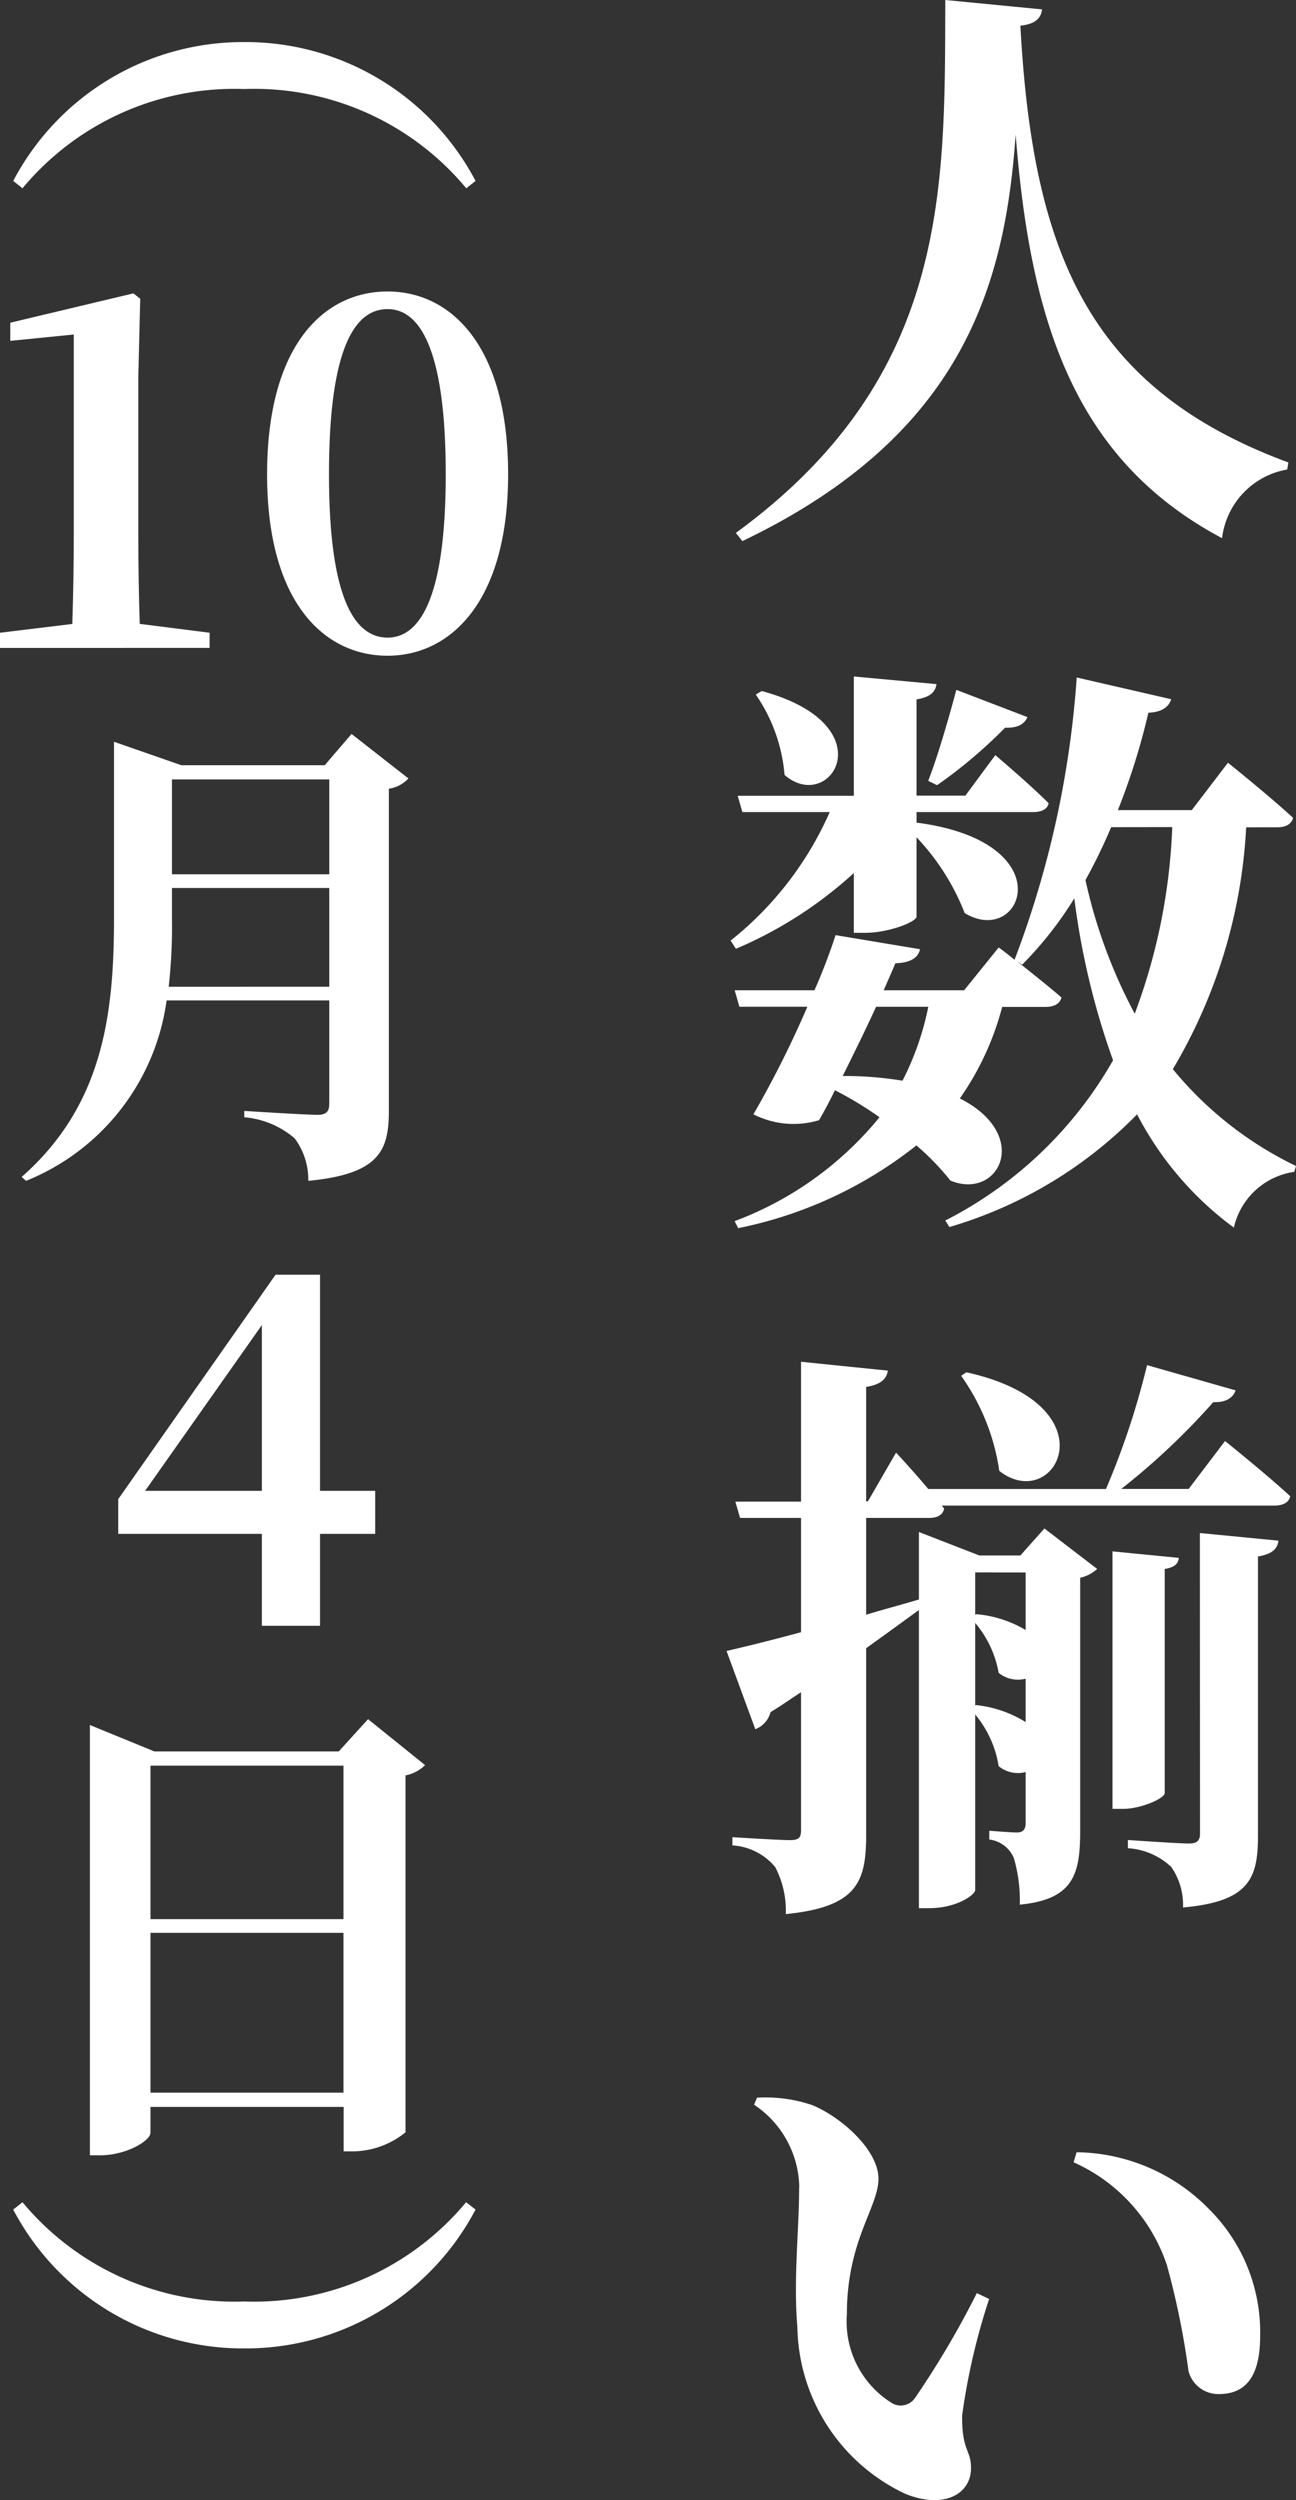
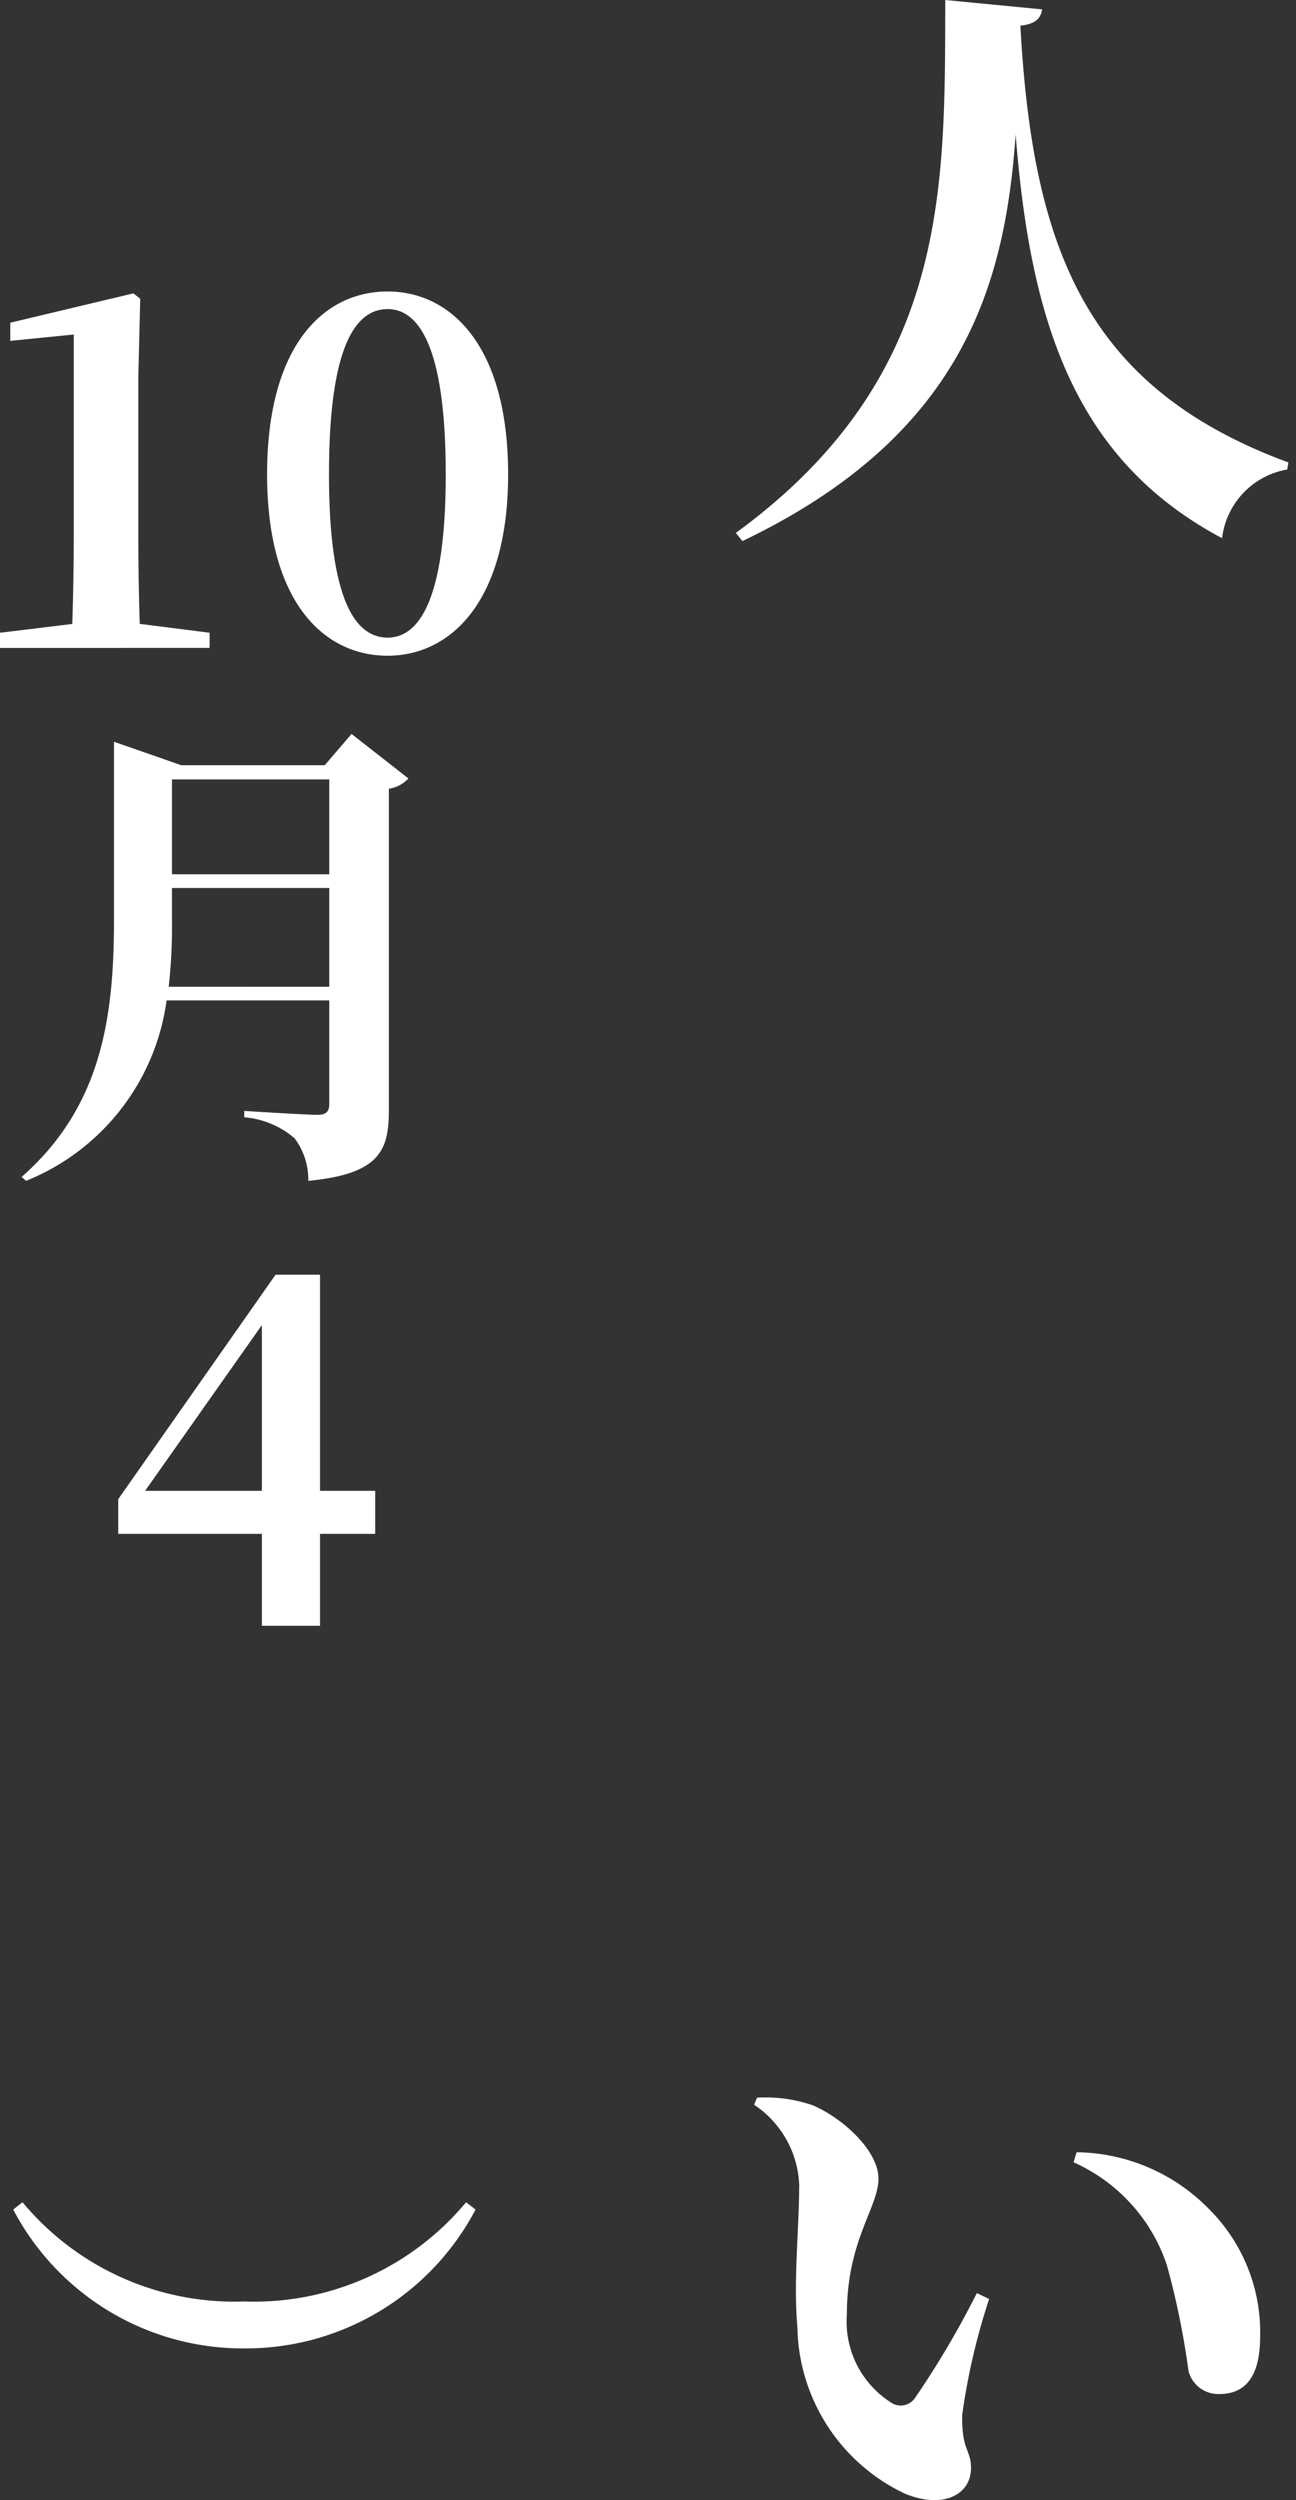
<svg xmlns="http://www.w3.org/2000/svg" width="39.789" height="76.701" viewBox="0 0 39.789 76.701">
  <rect x="0" y="0" width="39.789" height="76.701" fill="#333333" stroke="none" />
  <defs>
    <clipPath id="clip-path">
      <rect id="長方形_292" data-name="長方形 292" width="39.789" height="76.701" transform="translate(0 0)" fill="#fff" />
    </clipPath>
  </defs>
  <g id="グループ_298" data-name="グループ 298" transform="translate(0 0)">
    <g id="グループ_297" data-name="グループ 297" clip-path="url(#clip-path)">
      <path id="パス_209" data-name="パス 209" d="M31.993.288c-.036.27-.2.45-.666.5.378,6.933,2.07,11.127,8.228,13.4l-.036.216a2.431,2.431,0,0,0-2,2.107C32.983,14.1,31.633,9.867,31.182,4.123c-.324,4.627-1.62,9.237-8.39,12.478l-.2-.252C29.184,11.541,29,5.726,29.022,0Z" fill="#fff" />
-       <path id="パス_210" data-name="パス 210" d="M22.431,28.856a10.355,10.355,0,0,0,3.043-3.943H22.792l-.144-.5h3.565V20.754l2.539.234c-.036.234-.18.4-.613.468v2.953h1.5l.918-1.243s1.026.864,1.638,1.477c-.036.18-.217.27-.469.27H28.139v.324c4.556.594,3.242,3.853,1.477,2.773a7.128,7.128,0,0,0-1.477-2.323v2.431c0,.162-.845.5-1.584.5h-.342V26.785a12.743,12.743,0,0,1-3.619,2.323Zm15.828-3.475A16.138,16.138,0,0,1,36.008,32.8a11.1,11.1,0,0,0,3.781,2.971l-.054.18a2.226,2.226,0,0,0-1.854,1.711,10.071,10.071,0,0,1-2.971-3.475,13.274,13.274,0,0,1-5.762,3.457l-.126-.2a12.391,12.391,0,0,0,5.15-4.915,23.308,23.308,0,0,1-1.189-4.969,11.3,11.3,0,0,1-1.6,2.034l-.162-.108c.4.324.954.756,1.368,1.117-.054.2-.234.288-.487.288H30.768a8.727,8.727,0,0,1-1.3,2.808c2.214,1.117,1.207,3.134-.288,2.521a7.868,7.868,0,0,0-1.045-1.08,12.9,12.9,0,0,1-5.473,2.539l-.108-.216a10.456,10.456,0,0,0,4.448-3.187,10.916,10.916,0,0,0-1.369-.829c-.163.343-.342.666-.486.919a2.72,2.72,0,0,1-2.016-.18,31.2,31.2,0,0,0,1.656-3.3H22.7l-.144-.505h2.449a17.641,17.641,0,0,0,.648-1.692l2.593.432c-.055.252-.271.414-.757.432-.09.217-.216.5-.359.828H29.6l1.062-1.314s.2.144.486.378a30.113,30.113,0,0,0,1.909-8.66l2.9.666c-.072.234-.288.4-.7.414a20.732,20.732,0,0,1-.937,2.989h2.269L37.7,23.4s1.26,1.008,2,1.692c-.054.2-.234.288-.486.288ZM23.387,21.2c3.852,1.044,2.106,3.8.7,2.574a5.087,5.087,0,0,0-.883-2.466Zm3.51,9.687c-.305.666-.684,1.44-1.026,2.124a10.879,10.879,0,0,1,1.837.144,8.722,8.722,0,0,0,.792-2.268Zm1.6-6.932c.269-.684.594-1.783.864-2.791L31.543,22c-.09.216-.307.342-.685.324a14.861,14.861,0,0,1-2.089,1.765Zm5.617,1.422A17.088,17.088,0,0,1,33.325,27a15.922,15.922,0,0,0,1.513,4.1,18.2,18.2,0,0,0,1.152-5.726Z" fill="#fff" />
-       <path id="パス_211" data-name="パス 211" d="M37.61,44.209s1.261,1.009,2,1.693c-.036.2-.234.288-.486.288H28.914l.072.09c-.036.2-.216.288-.45.288H26.592v2.971c.521-.162,1.08-.306,1.62-.468V47l1.854.72h1.261l.738-.828,1.621,1.242a1.168,1.168,0,0,1-.523.27v7.761c0,1.332-.2,2.106-1.854,2.268a4.625,4.625,0,0,0-.18-1.422.935.935,0,0,0-.757-.576v-.27s.667.054.847.054c.2,0,.27-.108.27-.288V54.364a.931.931,0,0,1-.829-.18,3.268,3.268,0,0,0-.72-1.585v5.384c0,.144-.558.558-1.422.558h-.306V49.394c-.45.325-.99.721-1.62,1.171v5.726c0,1.44-.271,2.214-2.467,2.431a2.883,2.883,0,0,0-.324-1.441,1.848,1.848,0,0,0-1.315-.666v-.252s1.441.09,1.765.09c.27,0,.342-.072.342-.306V51.915c-.306.2-.612.414-.937.613a.763.763,0,0,1-.467.522l-.883-2.4c.468-.108,1.3-.306,2.287-.576V46.568H22.721l-.145-.5h2.017V41.778l2.665.271c-.036.252-.217.431-.666.5v3.511h.054l.864-1.495s.522.558.99,1.116h5.455a23.973,23.973,0,0,0,1.261-3.8l2.719.774c-.073.216-.288.378-.684.36a21.56,21.56,0,0,1-2.827,2.664h2.07ZM29.67,42.1c4.538,1.009,2.737,4.376,1.009,3.025a6.663,6.663,0,0,0-1.171-2.917Zm.27,6.14v1.3l.037-.018a3.532,3.532,0,0,1,1.512.486V48.242Zm.018,4.069a3.583,3.583,0,0,1,1.531.523V51.5a.931.931,0,0,1-.829-.18,3.234,3.234,0,0,0-.72-1.53v2.538Zm5.8,2.7c0,.161-.72.485-1.278.485h-.325v-7.9l2.036.2c-.019.18-.126.288-.433.342Zm1.08-7.977,2.413.234c-.036.27-.216.414-.63.486v8.589c0,1.3-.288,2-2.3,2.178a2.045,2.045,0,0,0-.361-1.242,2.134,2.134,0,0,0-1.332-.576v-.252s1.548.108,1.872.108c.252,0,.342-.09.342-.306Z" fill="#fff" />
      <path id="パス_212" data-name="パス 212" d="M24.539,67.109a3.1,3.1,0,0,0-1.387-2.538l.09-.216a4.46,4.46,0,0,1,1.711.233c.936.4,2.017,1.4,2.017,2.251C26.97,67.722,26,68.73,26,71A2.945,2.945,0,0,0,27.4,73.735a.532.532,0,0,0,.7-.18,27.407,27.407,0,0,0,1.89-3.205l.378.18a20,20,0,0,0-.828,3.565c-.017,1.1.271,1.045.271,1.621,0,.828-.865,1.26-2.017.792a5.756,5.756,0,0,1-3.313-5.113c-.126-1.441.054-3.025.054-4.286m8.426-.774.091-.306a5.771,5.771,0,0,1,4.051,1.728,5.329,5.329,0,0,1,1.585,3.908c0,1.152-.379,1.782-1.261,1.782a.945.945,0,0,1-.937-.7,24.49,24.49,0,0,0-.666-3.259,5.286,5.286,0,0,0-2.863-3.151" fill="#fff" />
-       <path id="パス_213" data-name="パス 213" d="M14.6,5.551l-.285.225A8.467,8.467,0,0,0,7.5,2.731,8.463,8.463,0,0,0,.691,5.776L.406,5.551A7.969,7.969,0,0,1,7.5,1.291a7.974,7.974,0,0,1,7.1,4.26" fill="#fff" />
      <path id="パス_214" data-name="パス 214" d="M6.435,19.412v.465H0v-.465l2.22-.27q.045-1.4.045-2.79v-6.09l-1.949.195V9.9L4.095,9l.21.165-.059,2.415v4.77q0,1.4.044,2.79Z" fill="#fff" />
      <path id="パス_215" data-name="パス 215" d="M15.6,14.552c0,3.93-1.785,5.565-3.7,5.565-1.949,0-3.7-1.635-3.7-5.565,0-3.975,1.754-5.61,3.7-5.61,1.92,0,3.7,1.635,3.7,5.61m-3.7,5.01c.931,0,1.785-1.08,1.785-5.01,0-3.975-.854-5.07-1.785-5.07-.96,0-1.8,1.08-1.8,5.07,0,3.93.84,5.01,1.8,5.01" fill="#fff" />
      <path id="パス_216" data-name="パス 216" d="M12.539,23.882a1.014,1.014,0,0,1-.6.315v9.87c0,1.245-.3,1.95-2.474,2.16a2.113,2.113,0,0,0-.42-1.305A2.713,2.713,0,0,0,7.5,34.277v-.195s1.875.12,2.25.12c.284,0,.359-.12.359-.345V30.692H5.115A6.982,6.982,0,0,1,.8,36.227l-.135-.12c2.475-2.175,2.835-4.935,2.835-7.92v-5.43l2.069.72h4.4l.824-.96Zm-2.43,6.39v-3.03H5.279v.93a16.546,16.546,0,0,1-.1,2.1Zm-4.83-3.45h4.83v-2.91H5.279Z" fill="#fff" />
      <path id="パス_217" data-name="パス 217" d="M11.519,47.057H9.825v2.82H8.04v-2.82H3.63V45.992l4.83-6.885H9.825v6.63h1.694ZM8.04,45.737V40.652L4.455,45.737Z" fill="#fff" />
-       <path id="パス_218" data-name="パス 218" d="M13.05,54.152a1.174,1.174,0,0,1-.6.315v10.95a2.609,2.609,0,0,1-1.6.585h-.3V64.637H4.62v.795c0,.24-.735.69-1.545.69H2.76v-13.2l1.98.81H10.4l.9-.99ZM4.62,58.877h5.925V54.168H4.62Zm5.925.42H4.62V64.2h5.925Z" fill="#fff" />
      <path id="パス_219" data-name="パス 219" d="M14.6,67.787a7.974,7.974,0,0,1-7.1,4.26,7.969,7.969,0,0,1-7.094-4.26l.285-.225A8.463,8.463,0,0,0,7.5,70.607a8.467,8.467,0,0,0,6.81-3.045Z" fill="#fff" />
    </g>
  </g>
</svg>